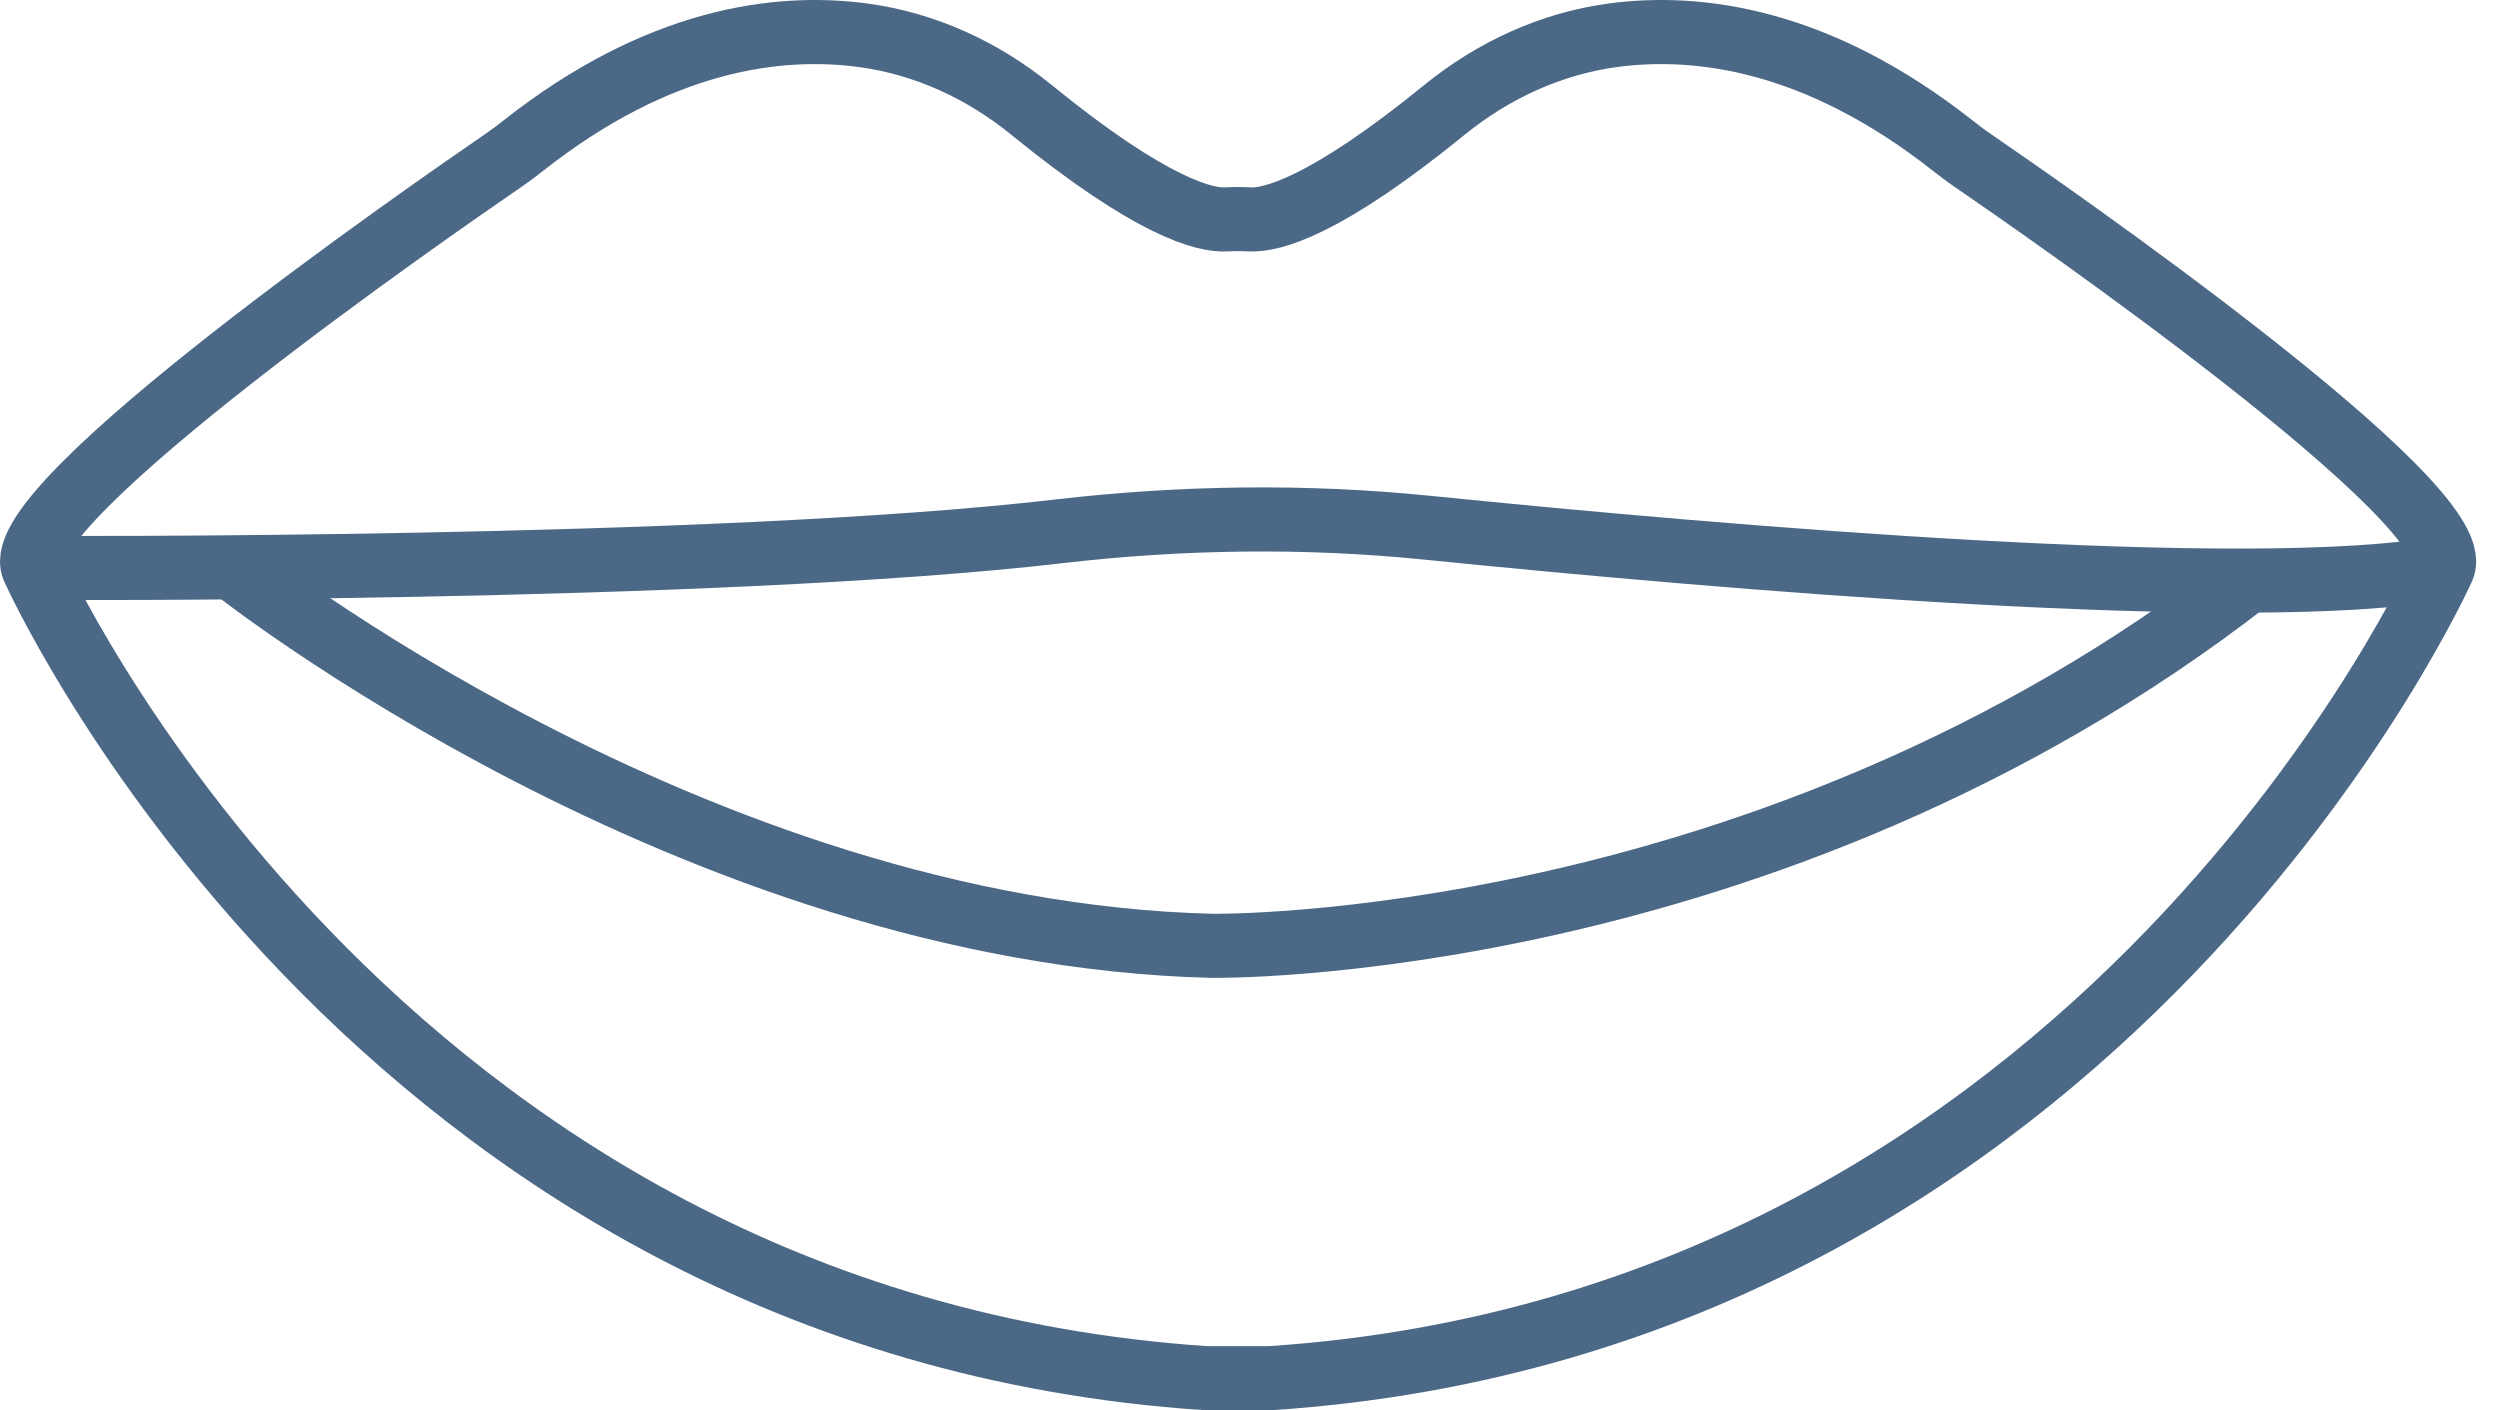
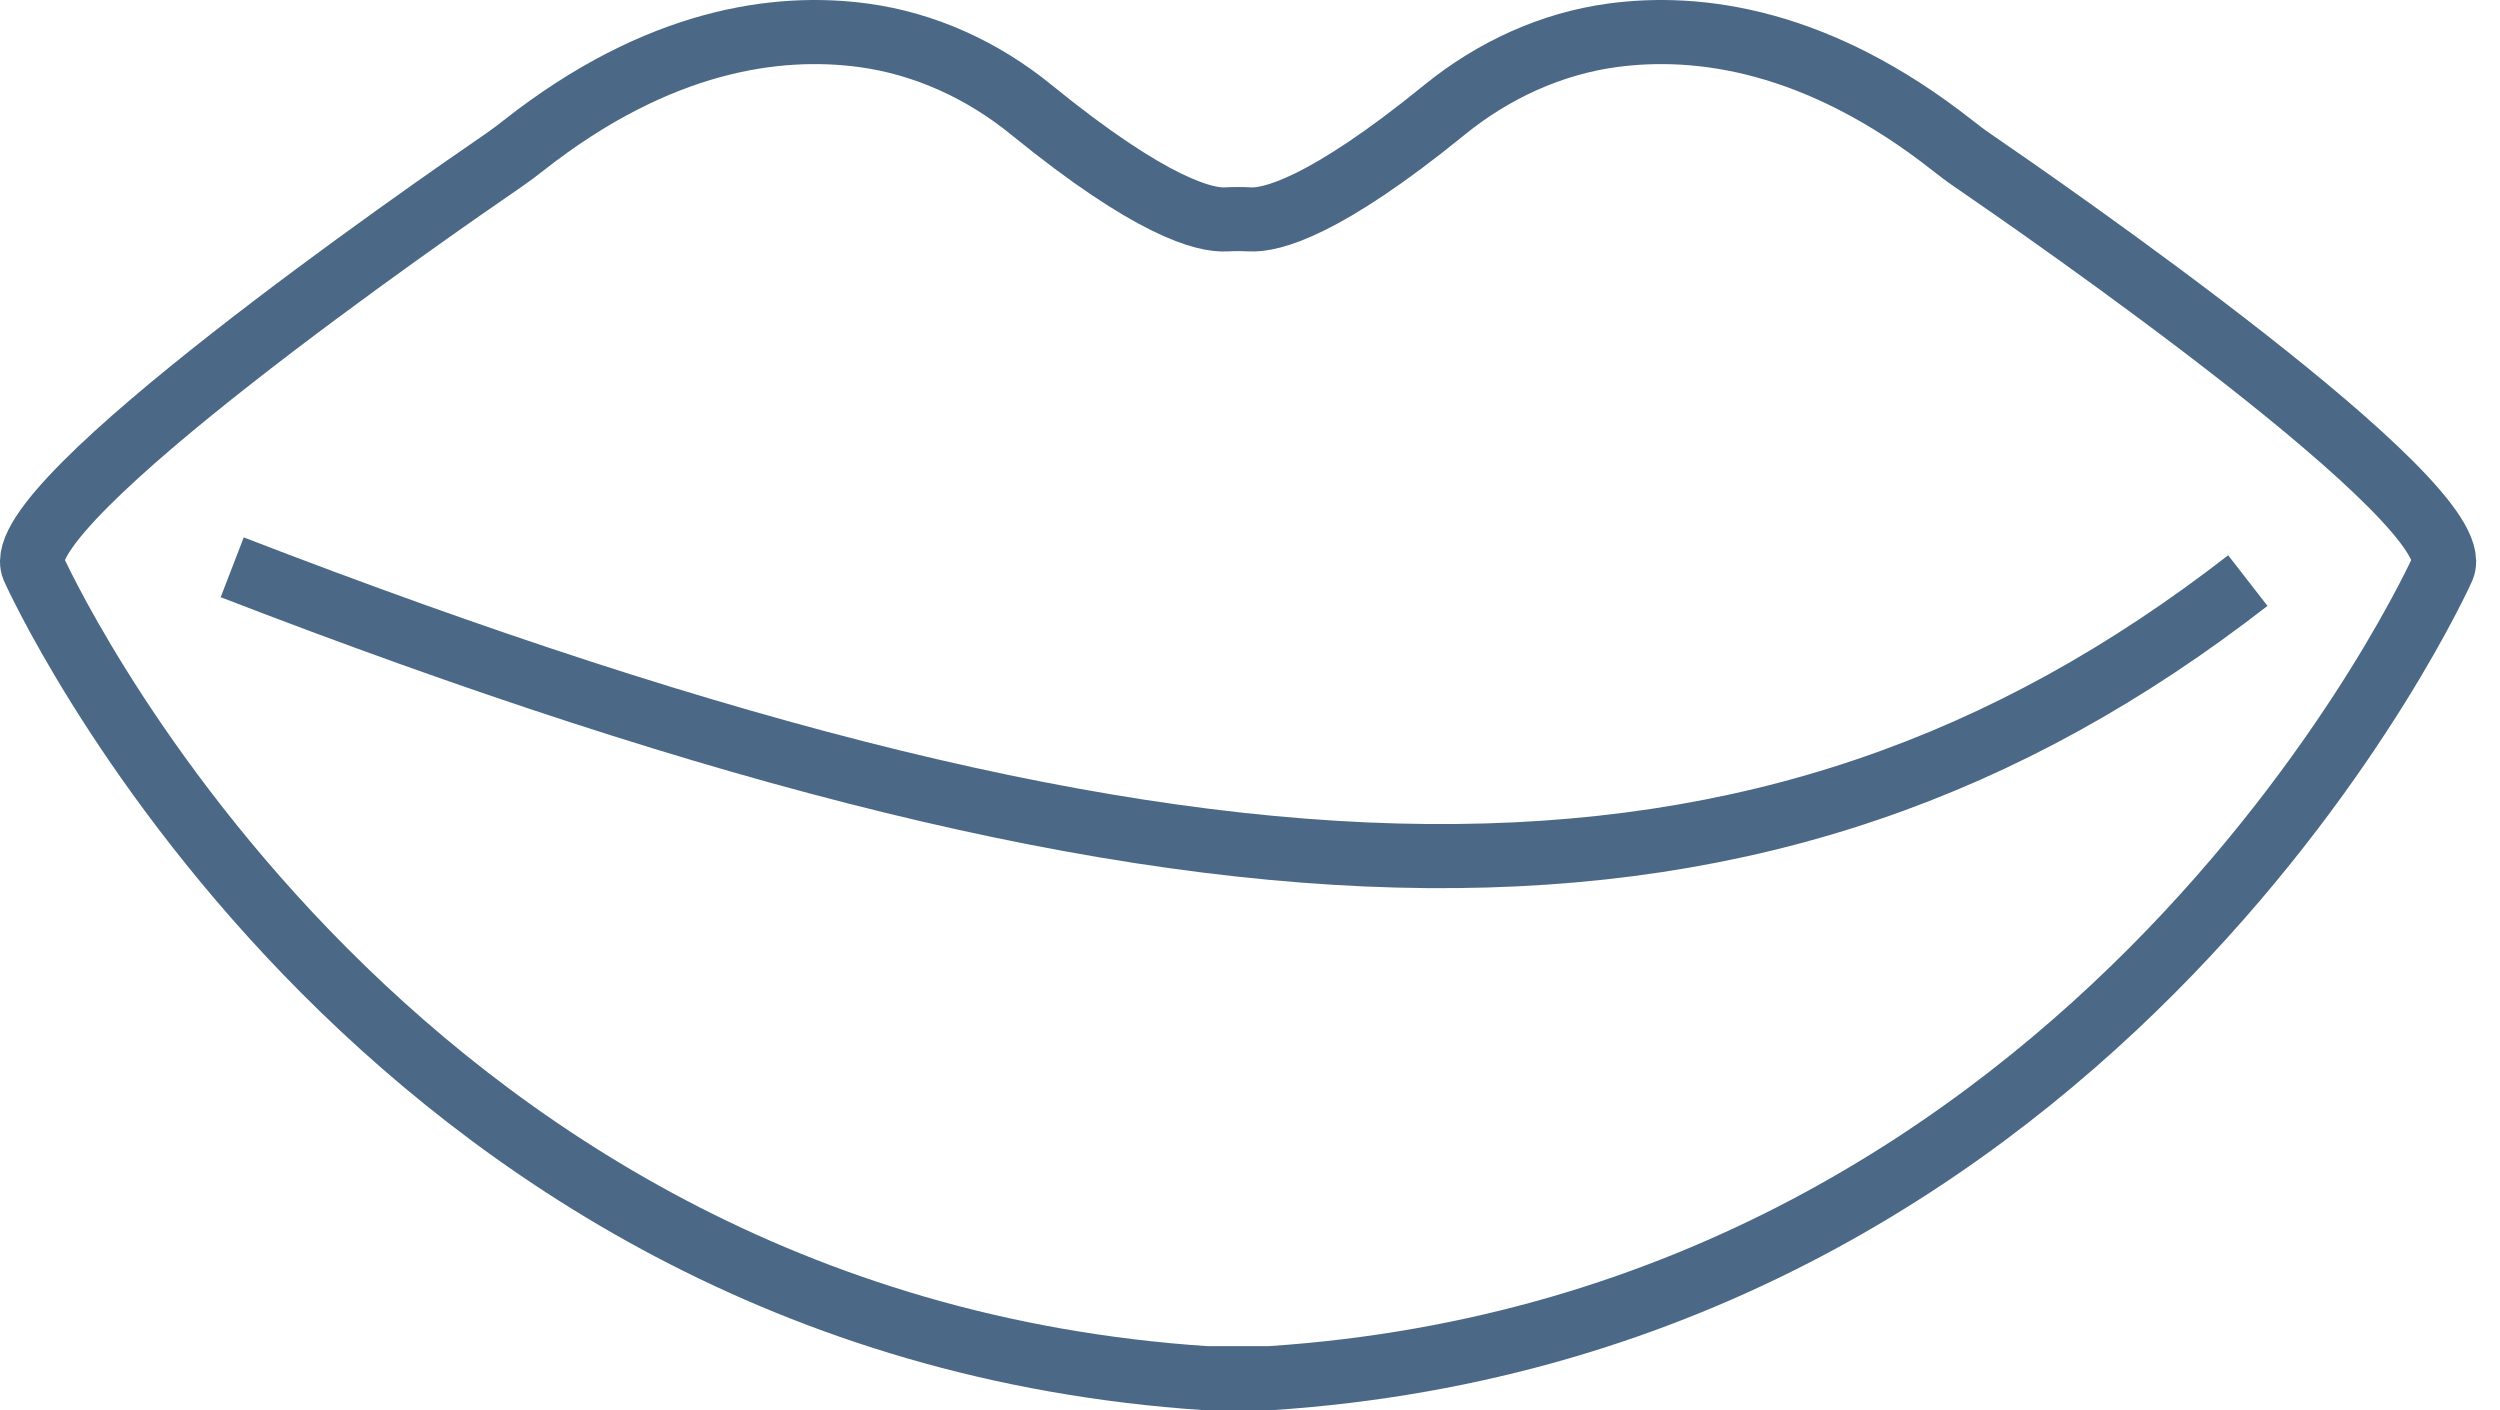
<svg xmlns="http://www.w3.org/2000/svg" fill="none" viewBox="0 0 78 44" height="44" width="78">
  <path stroke-miterlimit="10" stroke-width="2" stroke="#4B6987" d="M39.614 43C65.693 41.285 76.218 17.72 76.218 17.72C77.058 15.728 63.765 6.524 61.545 5.003C61.328 4.857 61.121 4.697 60.915 4.535C56.699 1.22 52.986 0.74 50.307 1.102C48.386 1.363 46.585 2.197 45.08 3.418C41.307 6.492 39.646 6.88 38.994 6.845C38.749 6.832 38.501 6.832 38.256 6.845C37.604 6.883 35.943 6.492 32.169 3.418C30.665 2.194 28.864 1.363 26.942 1.102C24.263 0.74 20.55 1.22 16.335 4.538C16.131 4.701 15.921 4.857 15.705 5.006C13.491 6.524 0.198 15.728 1.038 17.72C1.038 17.72 11.563 41.282 37.642 43H39.614Z" />
-   <path stroke-miterlimit="10" stroke-width="2" stroke="#4B6987" d="M76.218 17.72C70.24 18.808 53.861 17.408 44.514 16.463C40.696 16.078 36.853 16.135 33.041 16.577C22.272 17.834 1.038 17.72 1.038 17.72" />
-   <path stroke-miterlimit="10" stroke-width="2" stroke="#4B6987" d="M7.245 17.7C7.245 17.7 21.594 29.109 37.817 29.51C37.817 29.51 55.115 29.777 70.132 18.114" />
+   <path stroke-miterlimit="10" stroke-width="2" stroke="#4B6987" d="M7.245 17.7C37.817 29.51 55.115 29.777 70.132 18.114" />
</svg>